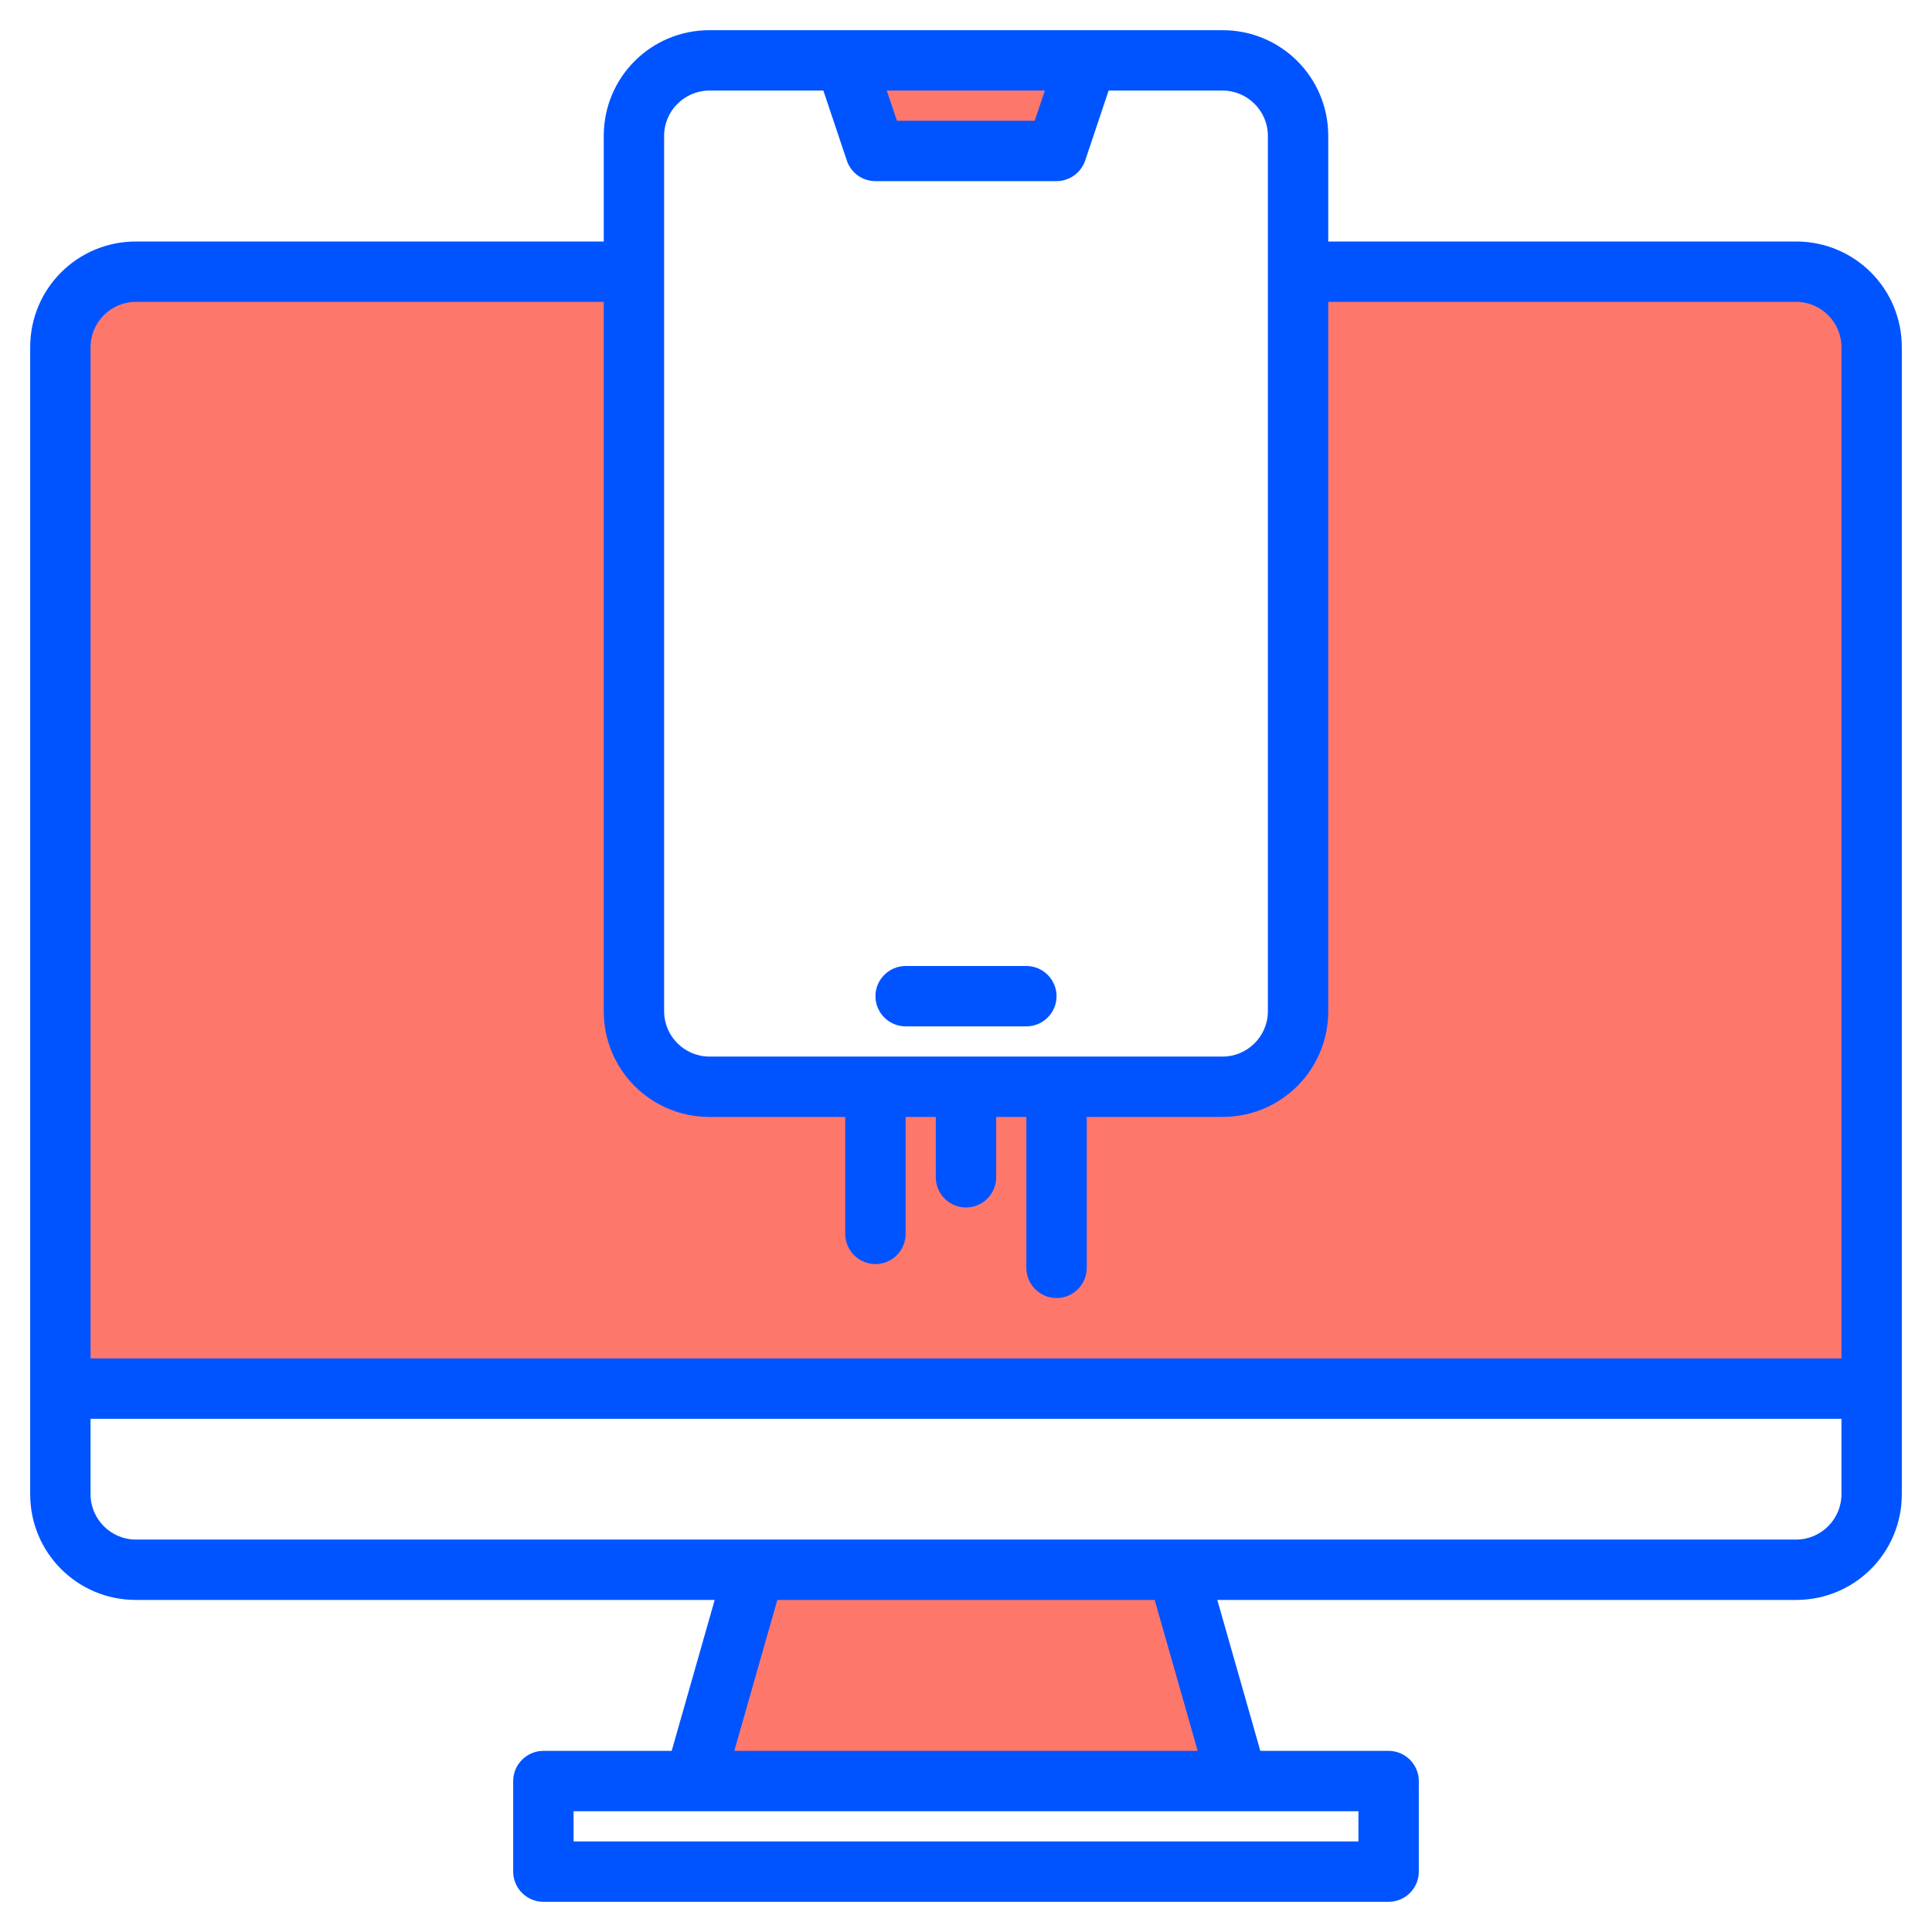
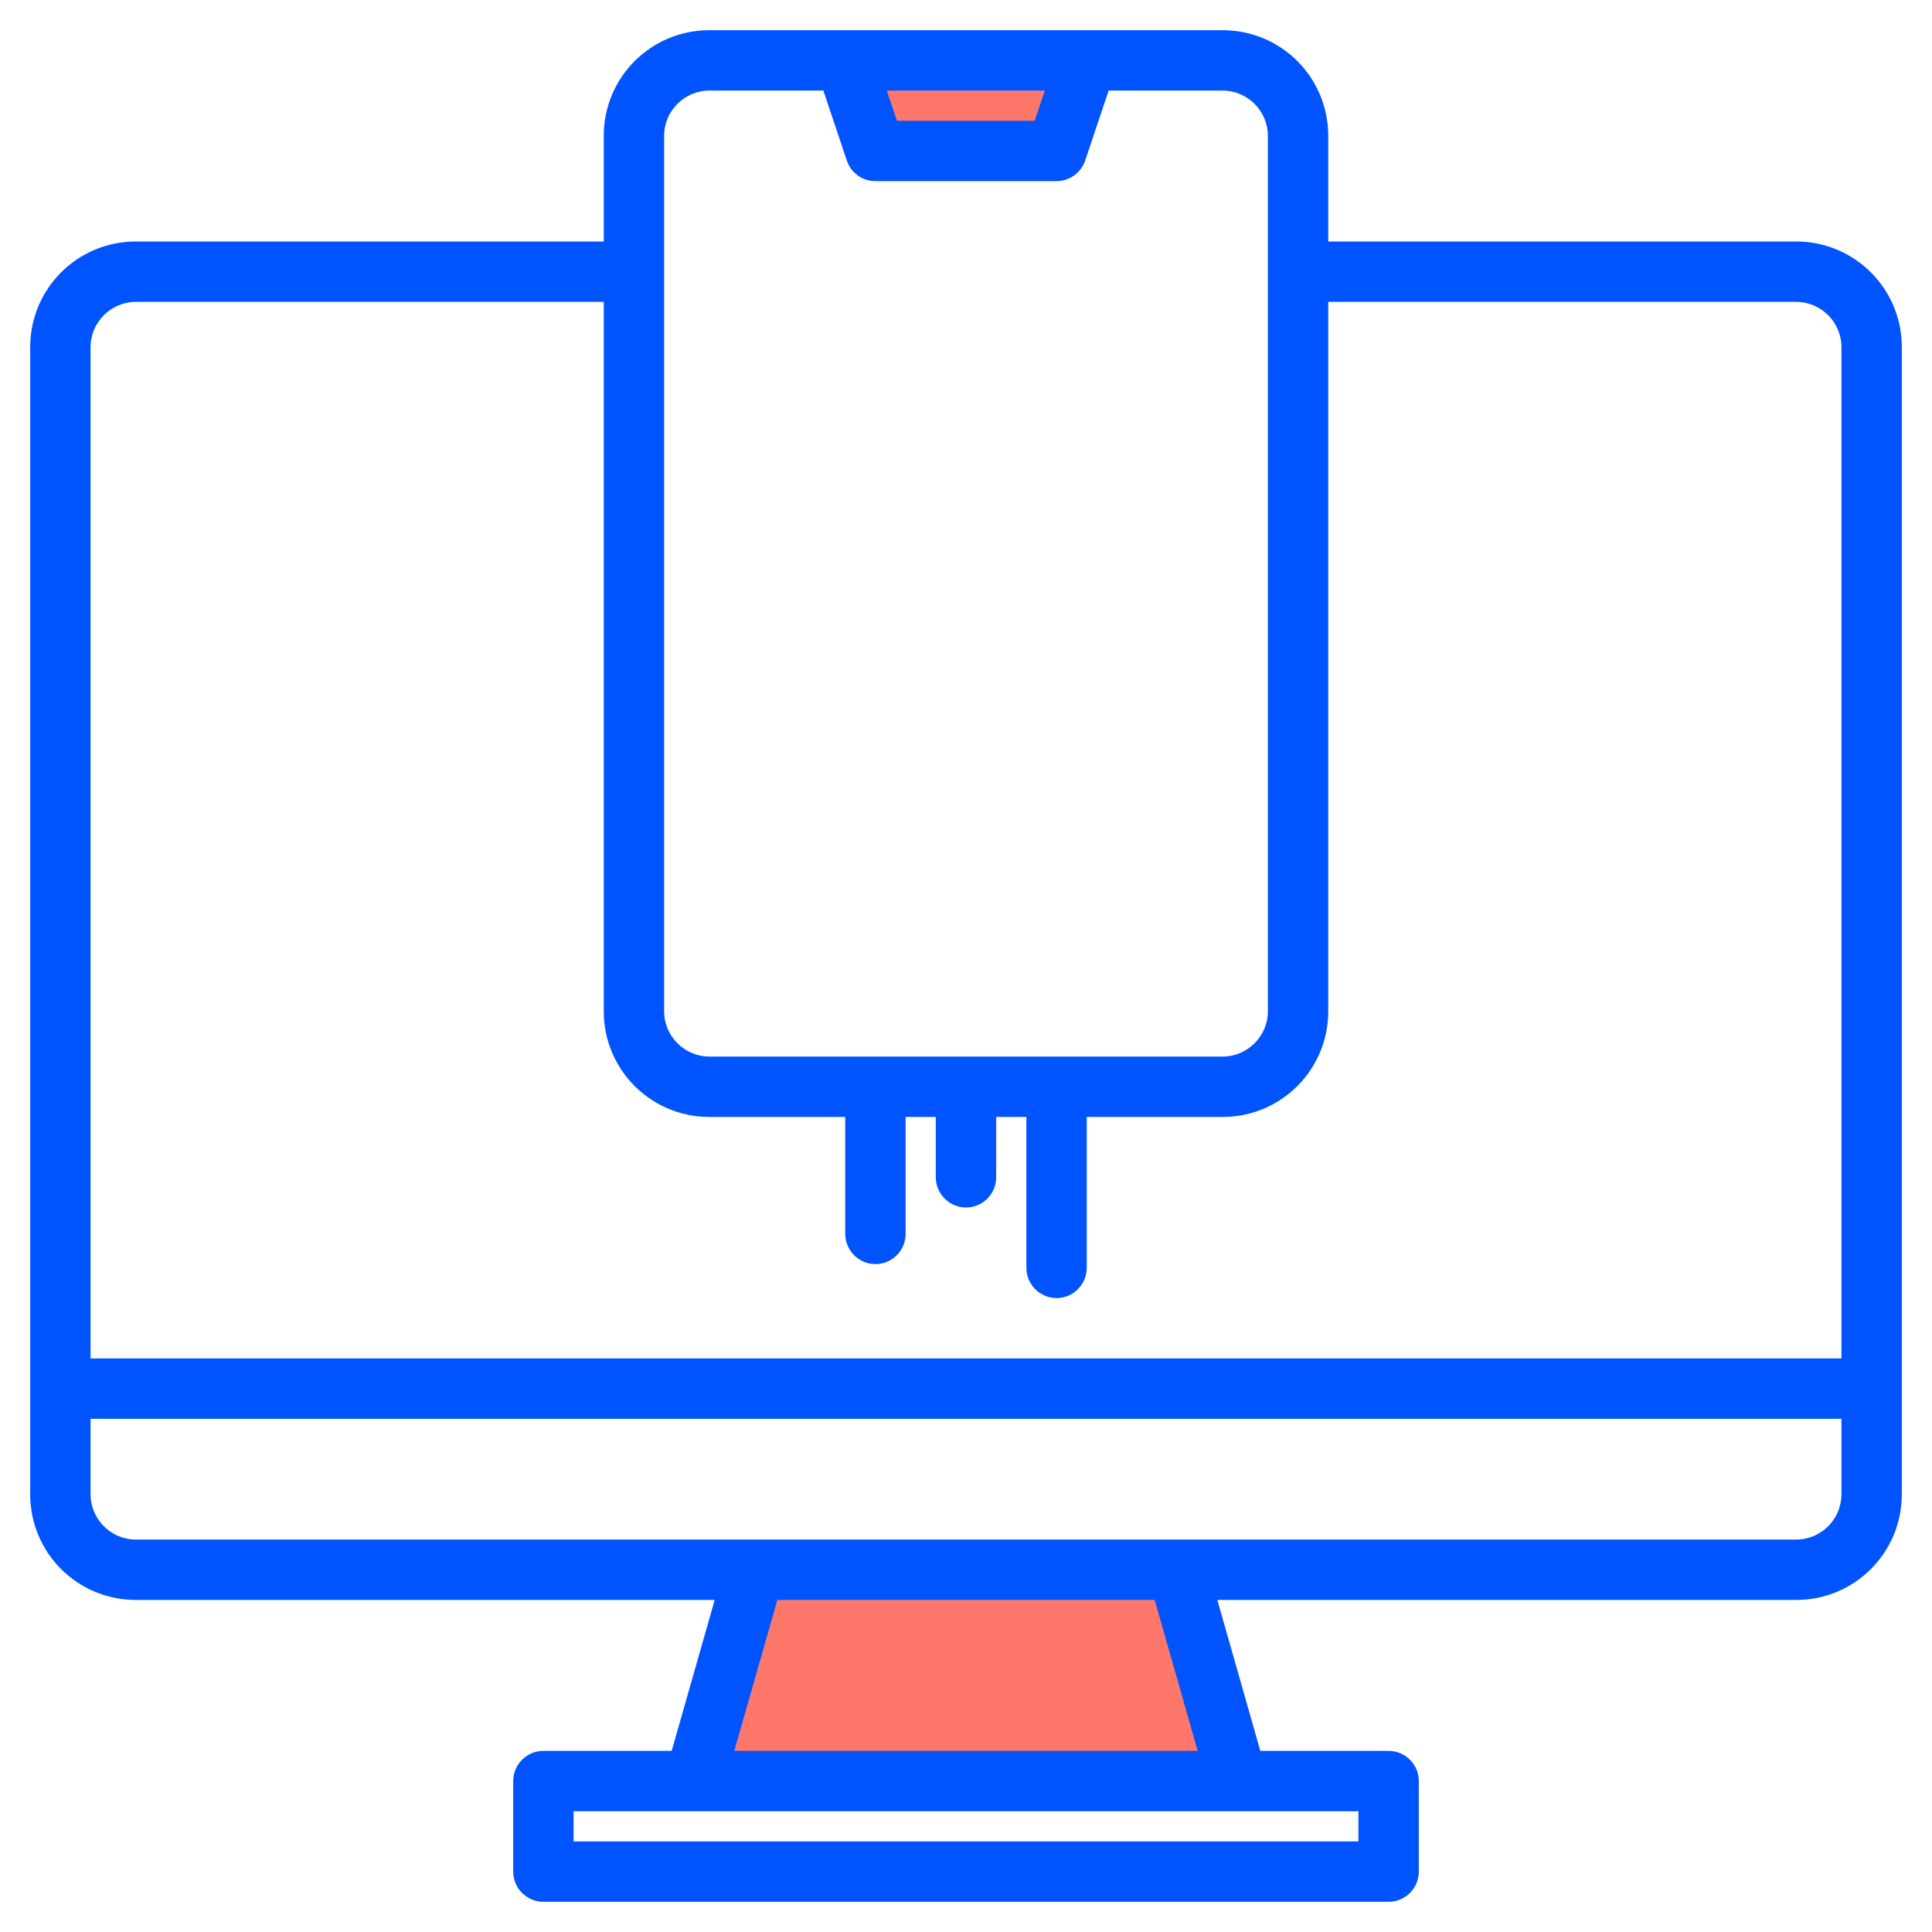
<svg xmlns="http://www.w3.org/2000/svg" version="1.1" id="Layer_1" x="0px" y="0px" viewBox="0 0 512 512" style="enable-background:new 0 0 512 512;" xml:space="preserve">
  <style type="text/css"> .st0{fill:#FE776B;} .st1{fill:#0054FF;} </style>
  <g>
-     <path class="st0" d="M476,72H344v196c0,11-8.9,20-20,20c0,0,0,0,0,0H188c-11,0-20-8.9-20-20c0,0,0,0,0,0V72H36c-11,0-20,8.9-20,20 c0,0,0,0,0,0v276h480V92C496,81,487.1,72,476,72C476,72,476,72,476,72z" />
    <path class="st0" d="M312,416H200l-16,56h144L312,416z" />
    <path class="st0" d="M232,40h48l8-24h-64L232,40z" />
  </g>
  <path class="st1" d="M476,64H352V36c0-15.5-12.5-28-28-28H188c-15.5,0-28,12.5-28,28v28H36C20.5,64,8,76.5,8,92v304 c0,15.5,12.5,28,28,28h153.4L178,464h-34c-4.4,0-8,3.6-8,8v24c0,4.4,3.6,8,8,8h224c4.4,0,8-3.6,8-8v-24c0-4.4-3.6-8-8-8h-34 l-11.4-40H476c15.5,0,28-12.5,28-28V92C504,76.5,491.5,64,476,64z M276.9,24l-2.7,8h-36.5l-2.7-8H276.9z M176,36c0-6.6,5.4-12,12-12 h30.2l6.2,18.5c1.1,3.3,4.1,5.5,7.6,5.5h48c3.4,0,6.5-2.2,7.6-5.5l6.2-18.5H324c6.6,0,12,5.4,12,12v232c0,6.6-5.4,12-12,12H188 c-6.6,0-12-5.4-12-12V36z M360,480v8H152v-8H360z M194.6,464l11.4-40H306l11.4,40H194.6z M488,396c0,6.6-5.4,12-12,12H36 c-6.6,0-12-5.4-12-12v-20h464V396z M488,360H24V92c0-6.6,5.4-12,12-12h124v188c0,15.5,12.5,28,28,28h36v31c0,4.4,3.6,8,8,8 s8-3.6,8-8v-31h8v16c0,4.4,3.6,8,8,8s8-3.6,8-8v-16h8v40c0,4.4,3.6,8,8,8s8-3.6,8-8v-40h36c15.5,0,28-12.5,28-28V80h124 c6.6,0,12,5.4,12,12V360z" />
-   <path class="st1" d="M240,272h32c4.4,0,8-3.6,8-8s-3.6-8-8-8h-32c-4.4,0-8,3.6-8,8S235.6,272,240,272z" />
</svg>